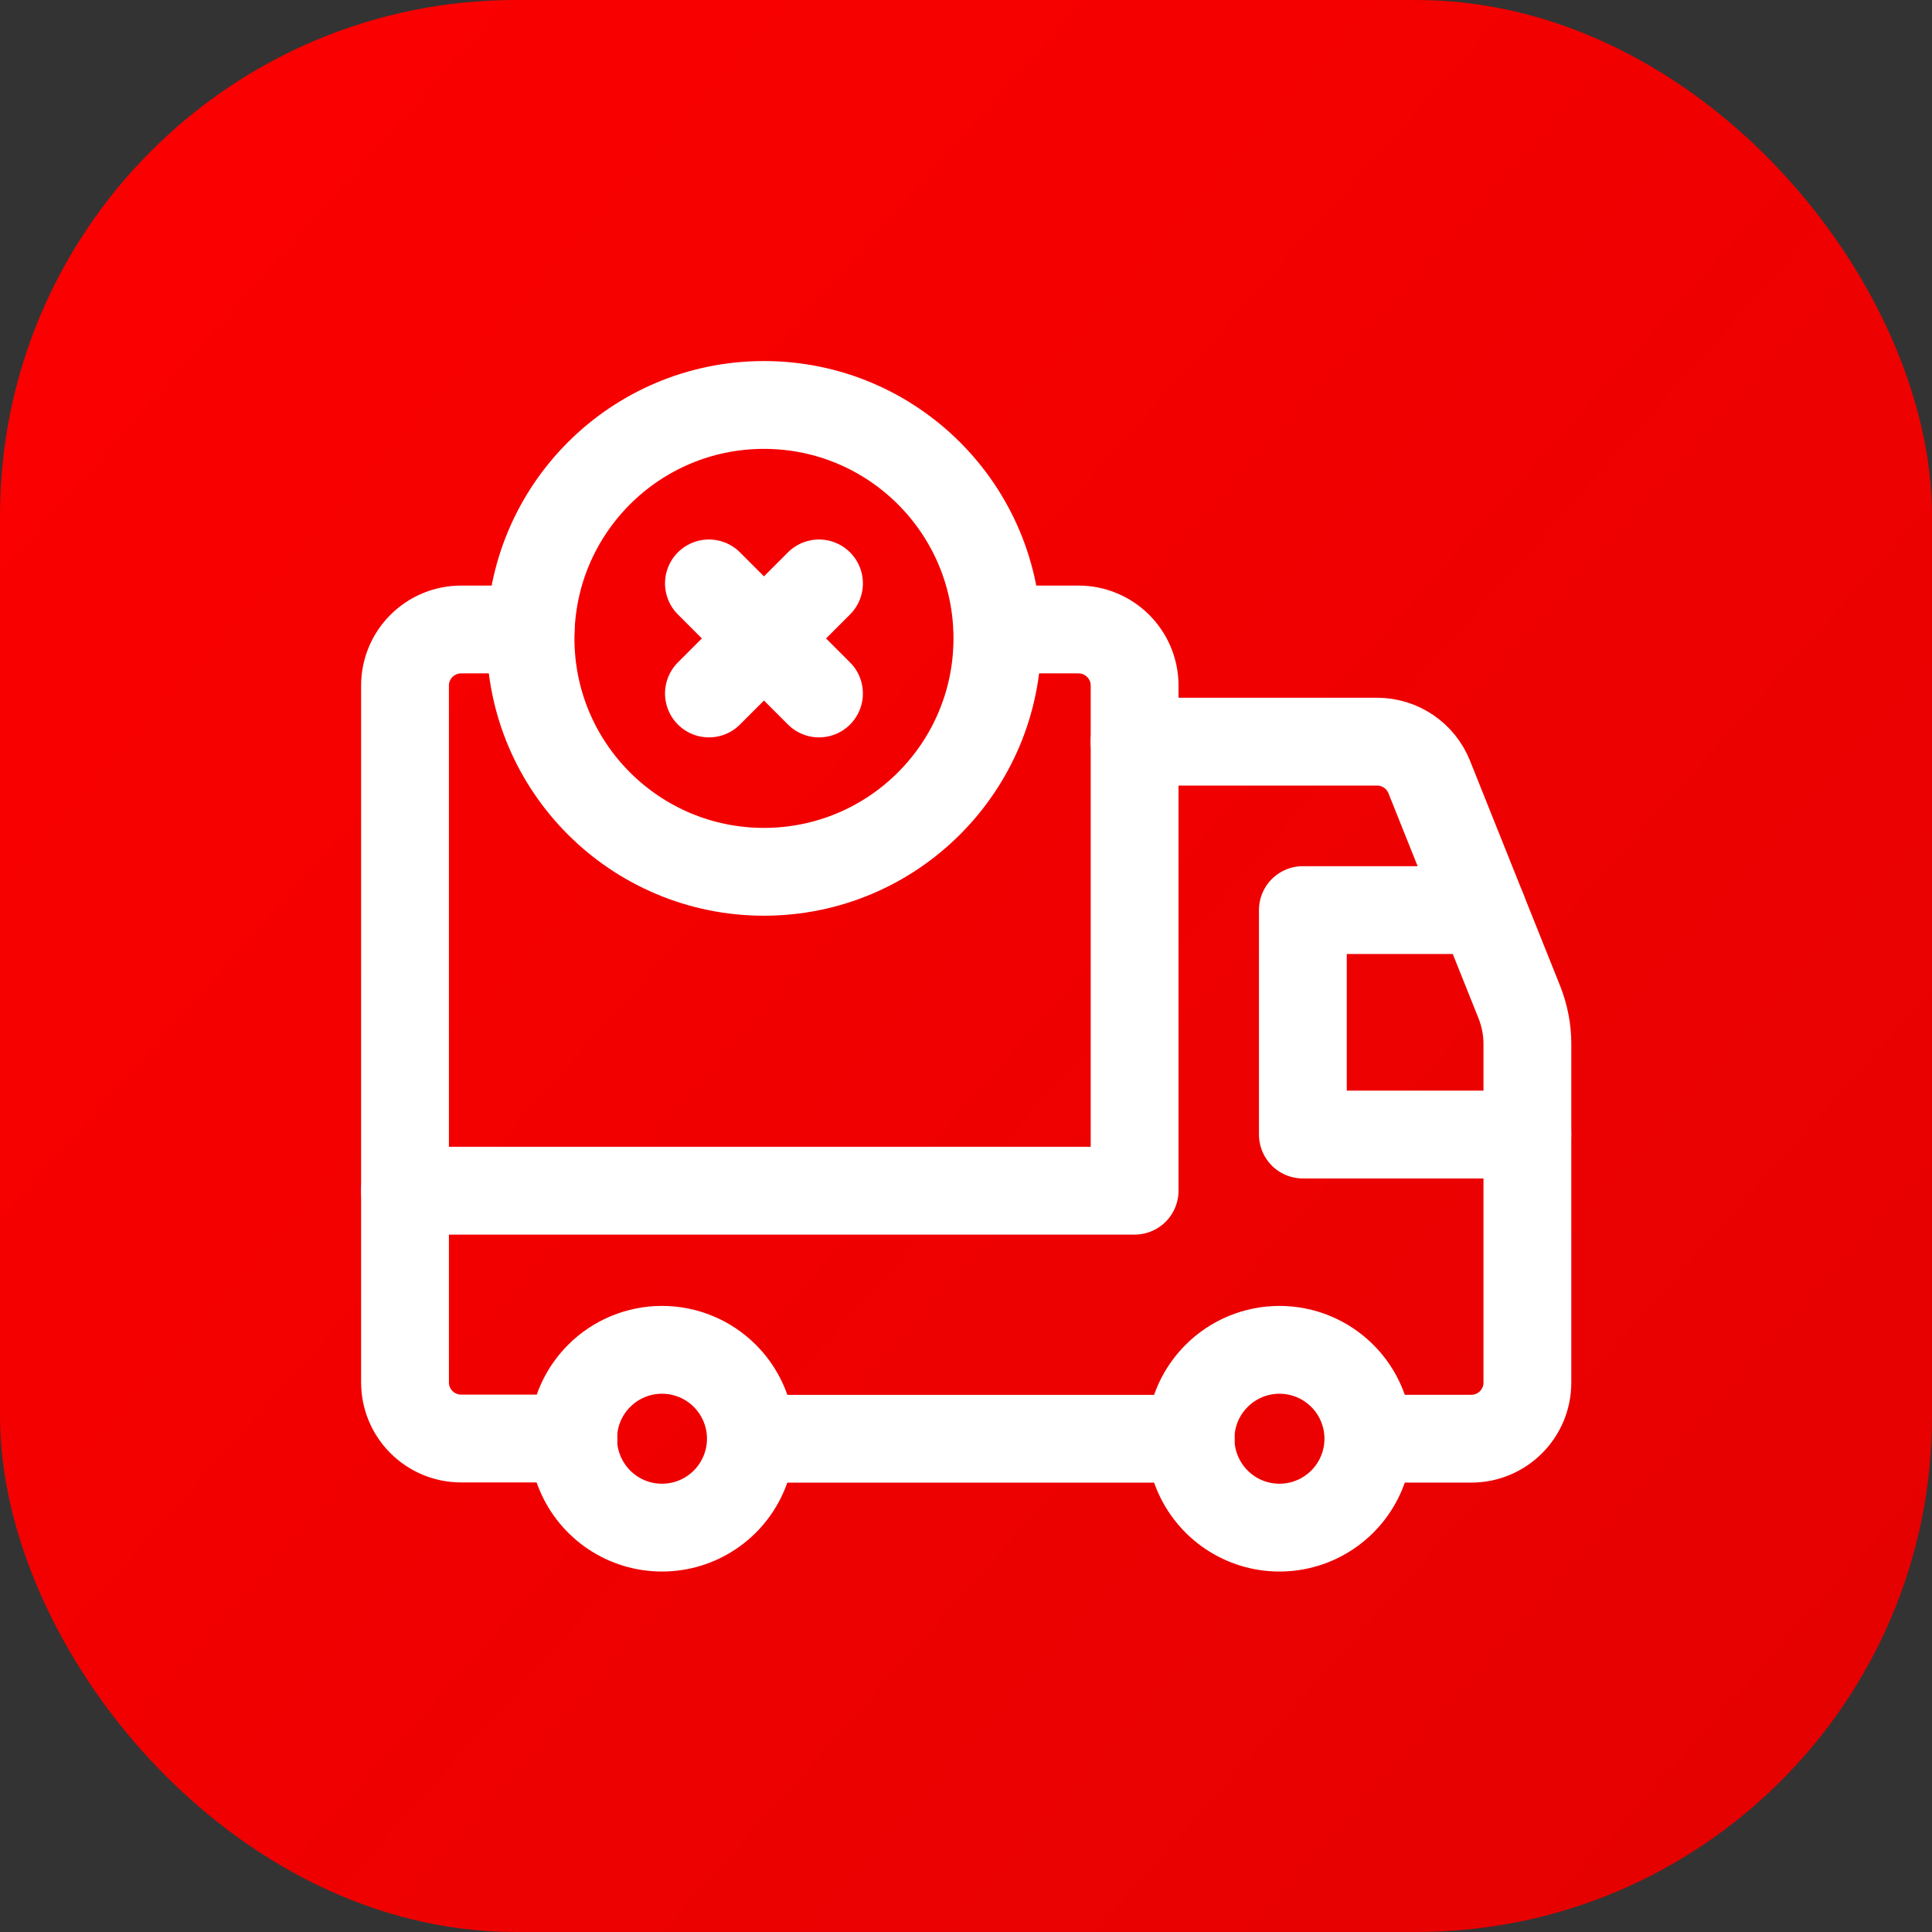
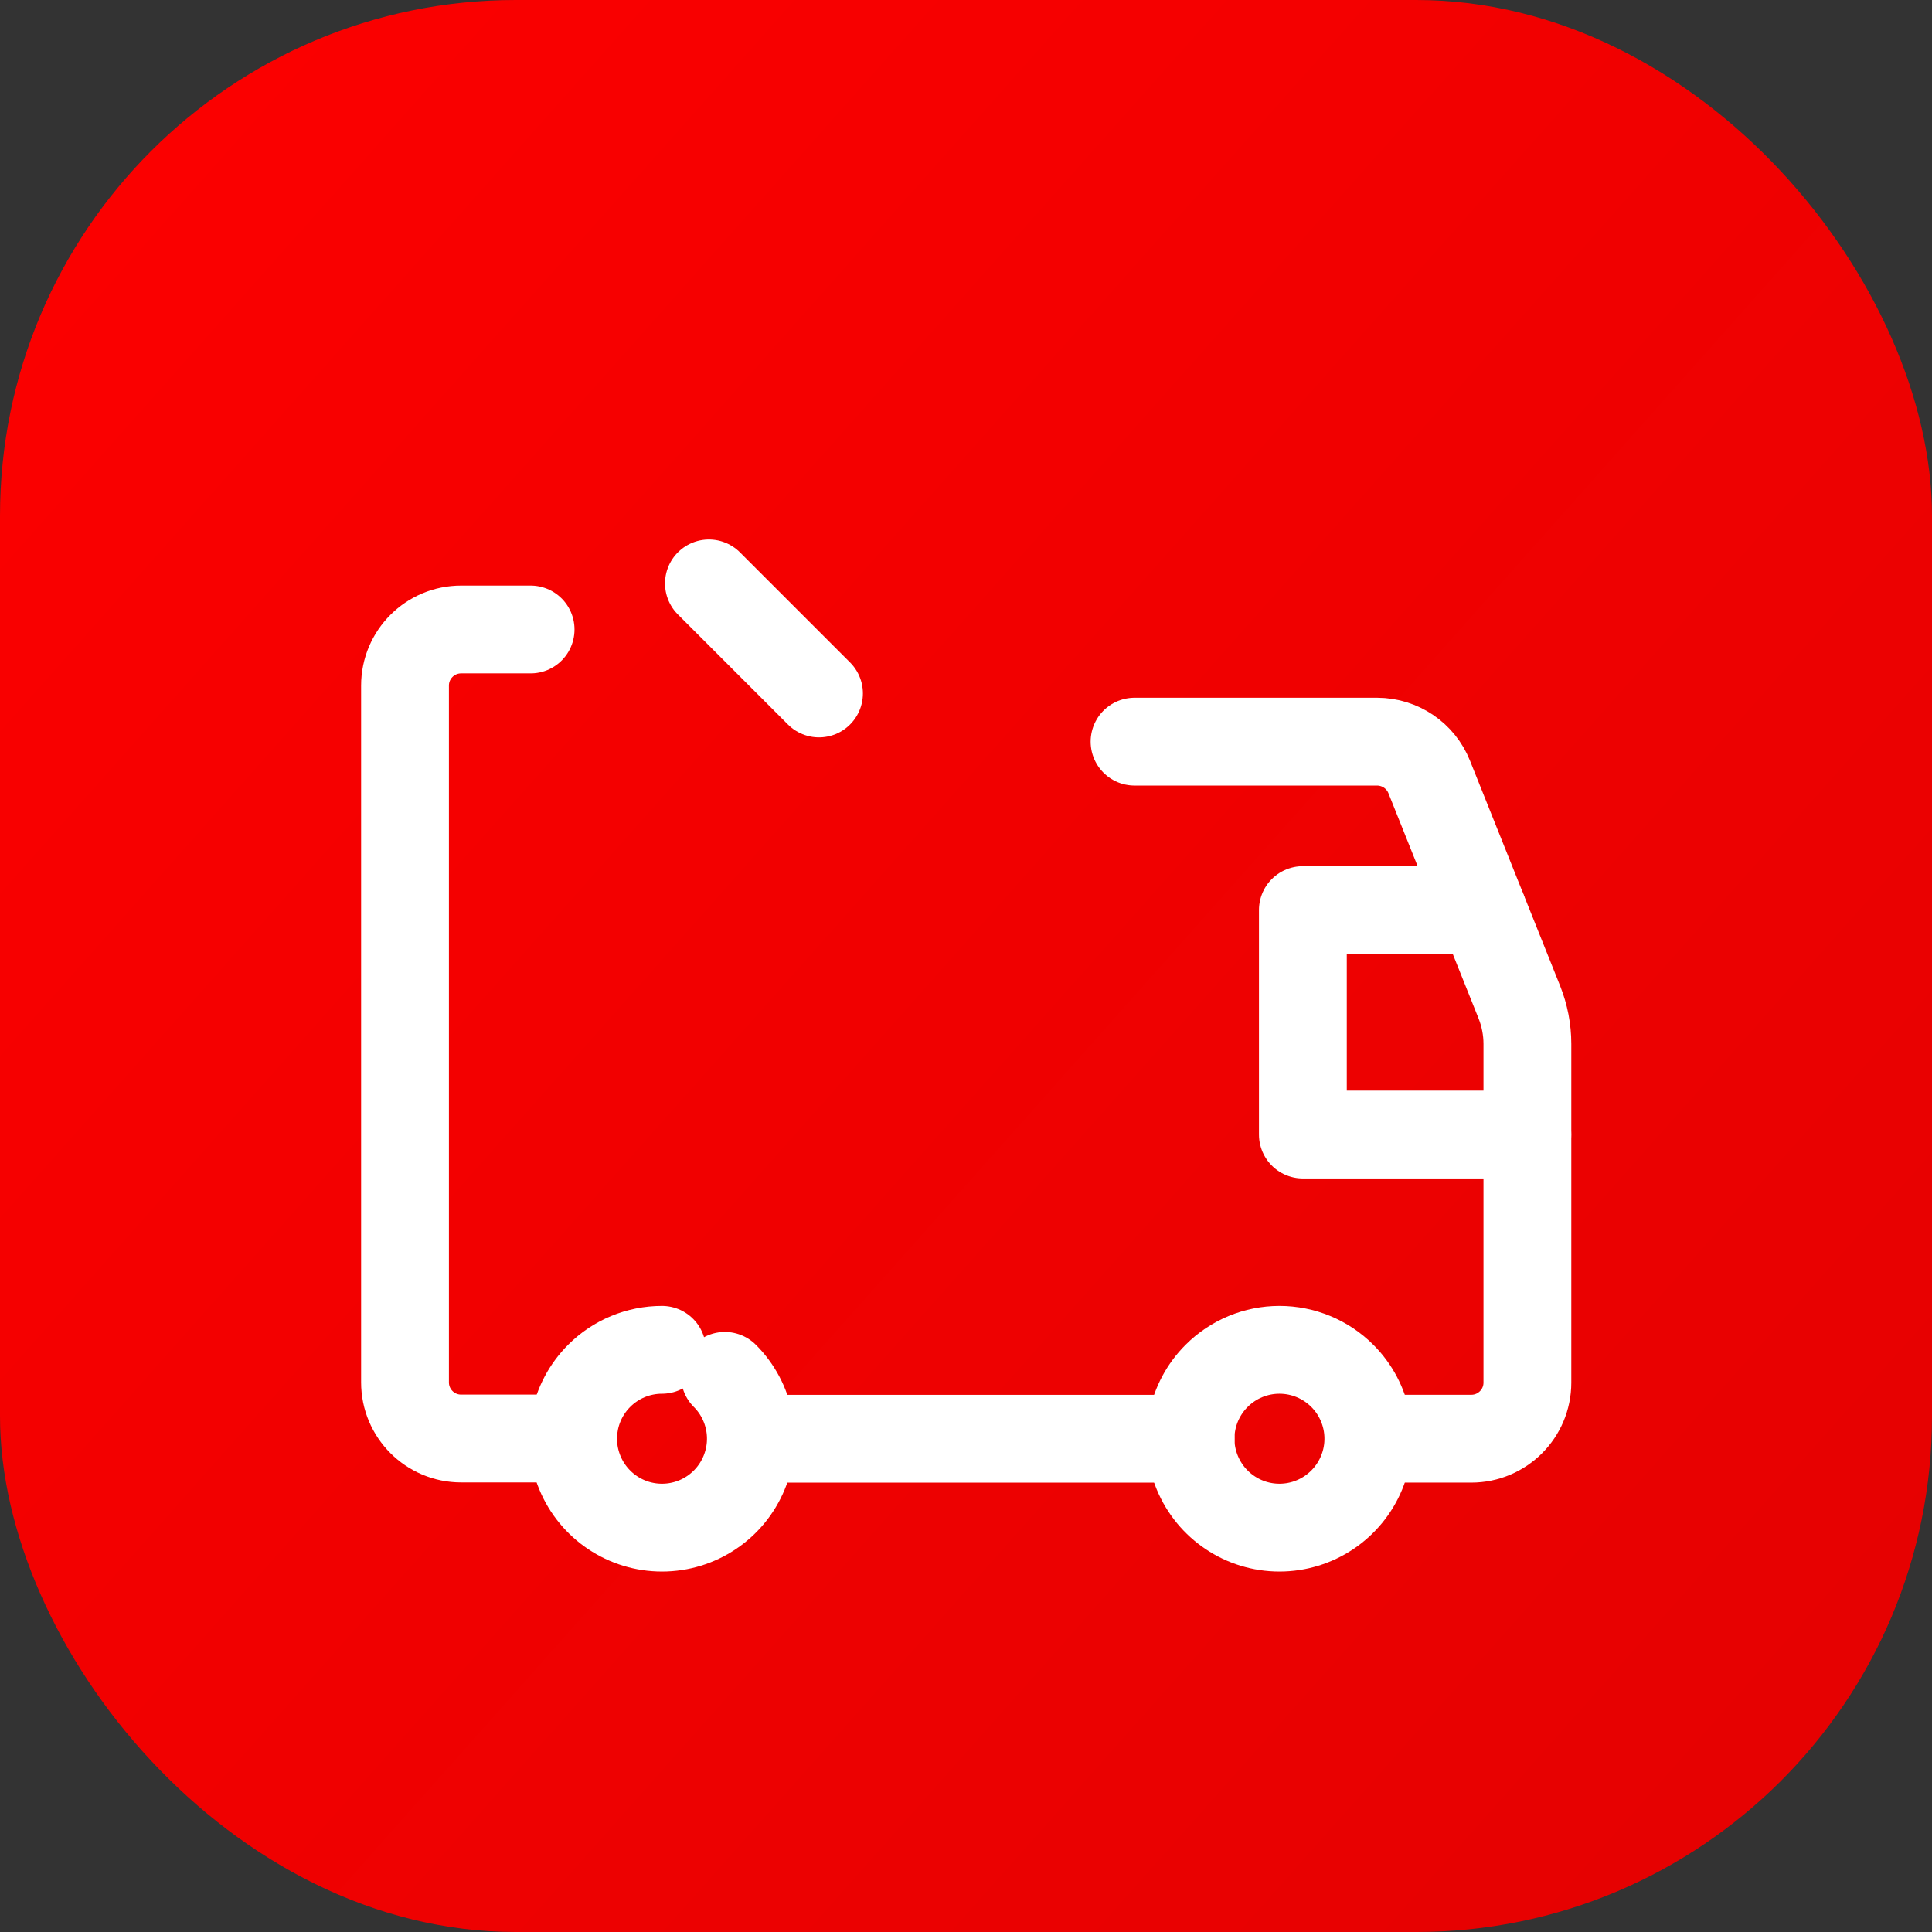
<svg xmlns="http://www.w3.org/2000/svg" width="33" height="33" viewBox="0 0 33 33" fill="none">
  <rect x="0" y="0" width="33" height="33" fill="#333333" stroke="none" />
  <rect width="33" height="33" rx="8.81" fill="url(#paint0_linear_1_444)" />
  <path d="M19.379 12.668H23.523C23.915 12.669 24.267 12.908 24.412 13.271L25.952 17.119C26.042 17.346 26.089 17.587 26.089 17.83V23.616C26.089 24.145 25.66 24.574 25.13 24.574H23.375" stroke="white" stroke-width="1.5" stroke-linecap="round" stroke-linejoin="round" />
  <path d="M20.338 24.575H12.832" stroke="white" stroke-width="1.5" stroke-linecap="round" stroke-linejoin="round" />
  <path d="M26.088 19.379H22.254V15.545H25.321" stroke="white" stroke-width="1.5" stroke-linecap="round" stroke-linejoin="round" />
-   <path d="M17.037 10.752H18.421C18.95 10.752 19.38 11.181 19.38 11.71V20.338H6.918" stroke="white" stroke-width="1.5" stroke-linecap="round" stroke-linejoin="round" />
  <path d="M22.928 23.501C23.362 23.935 23.492 24.588 23.257 25.155C23.022 25.723 22.468 26.093 21.854 26.093C21.24 26.093 20.687 25.723 20.451 25.155C20.216 24.588 20.346 23.935 20.781 23.501C21.065 23.216 21.452 23.056 21.854 23.056C22.257 23.056 22.643 23.216 22.928 23.501" stroke="white" stroke-width="1.5" stroke-linecap="round" stroke-linejoin="round" />
-   <path d="M12.381 23.501C12.815 23.935 12.945 24.588 12.71 25.155C12.475 25.723 11.922 26.093 11.307 26.093C10.693 26.093 10.14 25.723 9.905 25.155C9.67 24.588 9.8 23.935 10.234 23.501C10.518 23.216 10.905 23.056 11.307 23.056C11.71 23.056 12.097 23.216 12.381 23.501" stroke="white" stroke-width="1.5" stroke-linecap="round" stroke-linejoin="round" />
+   <path d="M12.381 23.501C12.815 23.935 12.945 24.588 12.71 25.155C12.475 25.723 11.922 26.093 11.307 26.093C10.693 26.093 10.14 25.723 9.905 25.155C9.67 24.588 9.8 23.935 10.234 23.501C10.518 23.216 10.905 23.056 11.307 23.056" stroke="white" stroke-width="1.5" stroke-linecap="round" stroke-linejoin="round" />
  <path d="M9.794 24.571H7.877C7.347 24.571 6.918 24.142 6.918 23.612V11.71C6.918 11.181 7.347 10.752 7.877 10.752H9.063" stroke="white" stroke-width="1.5" stroke-linecap="round" stroke-linejoin="round" />
  <path d="M12.109 9.965L13.989 11.845" stroke="white" stroke-width="1.5" stroke-linecap="round" stroke-linejoin="round" />
-   <path d="M12.109 11.845L13.989 9.965" stroke="white" stroke-width="1.5" stroke-linecap="round" stroke-linejoin="round" />
-   <path fill-rule="evenodd" clip-rule="evenodd" d="M13.049 14.891C15.251 14.891 17.036 13.106 17.036 10.904C17.036 8.702 15.251 6.917 13.049 6.917C10.847 6.917 9.062 8.702 9.062 10.904C9.062 13.106 10.847 14.891 13.049 14.891Z" stroke="white" stroke-width="1.5" stroke-linecap="round" stroke-linejoin="round" />
  <defs>
    <linearGradient id="paint0_linear_1_444" x1="-4.889" y1="-8.09446e-08" x2="39.111" y2="39.111" gradientUnits="userSpaceOnUse">
      <stop stop-color="#FF0000" />
      <stop offset="1" stop-color="#DF0101" />
    </linearGradient>
  </defs>
</svg>